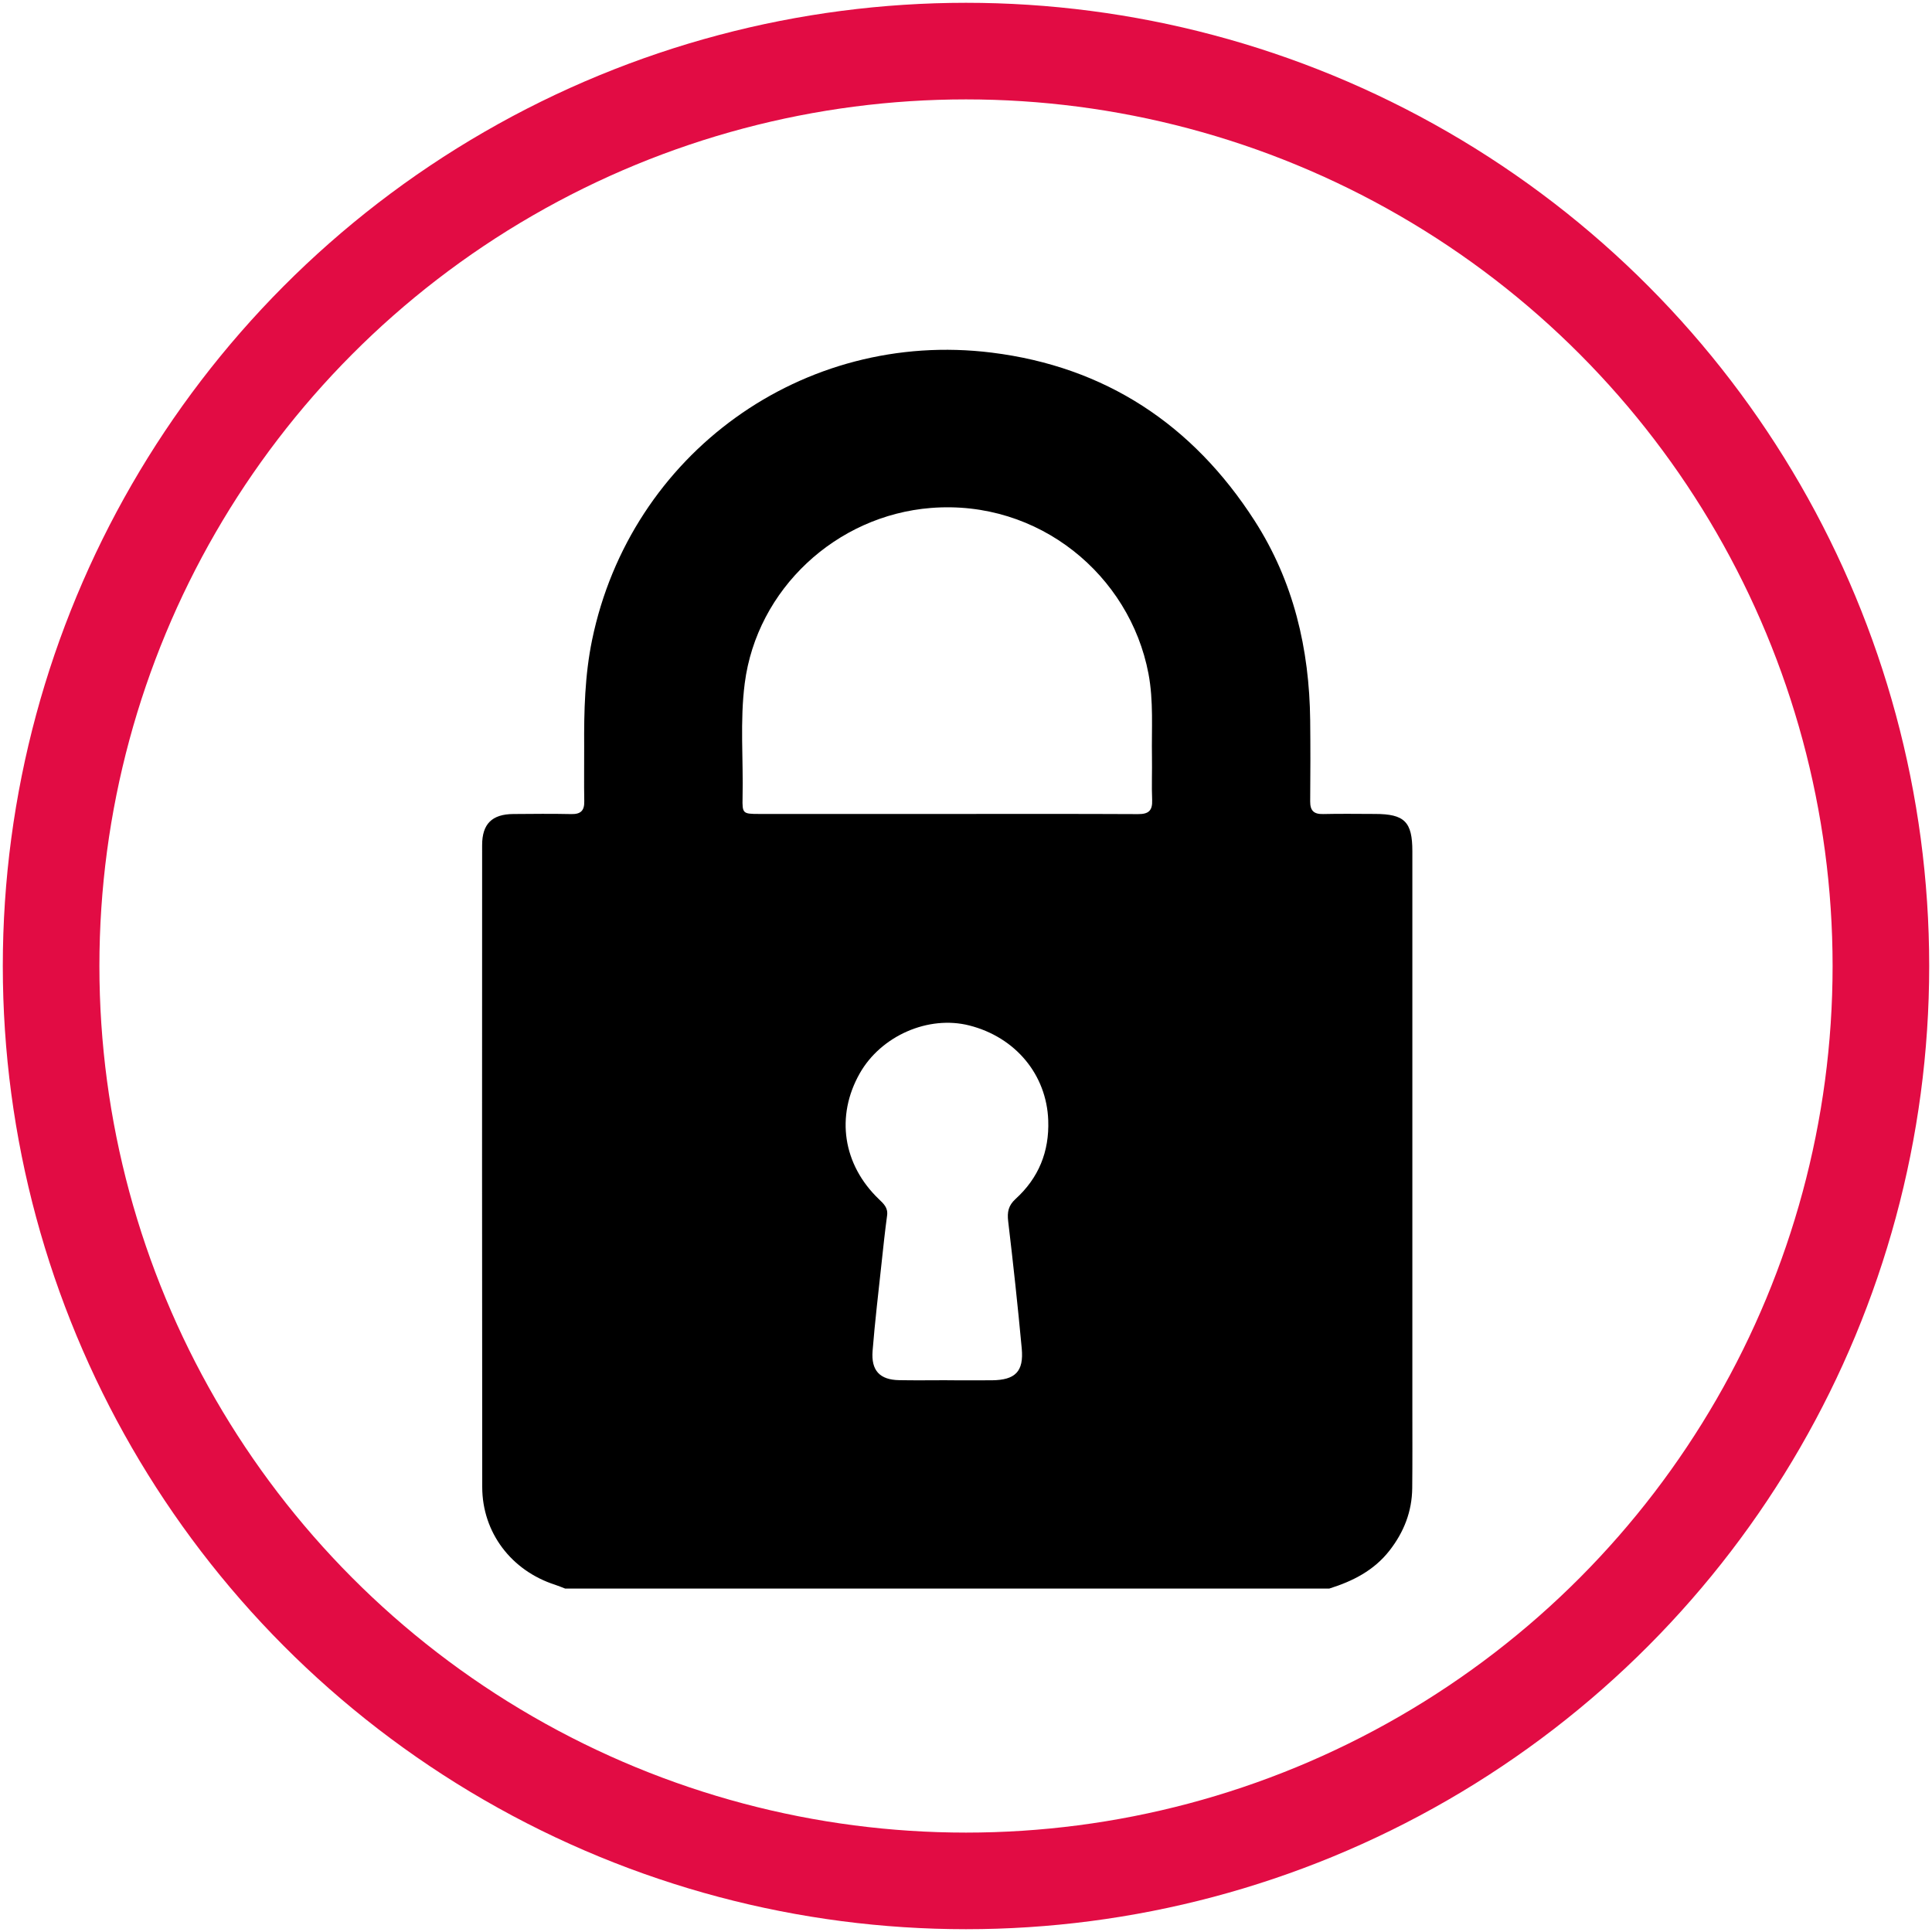
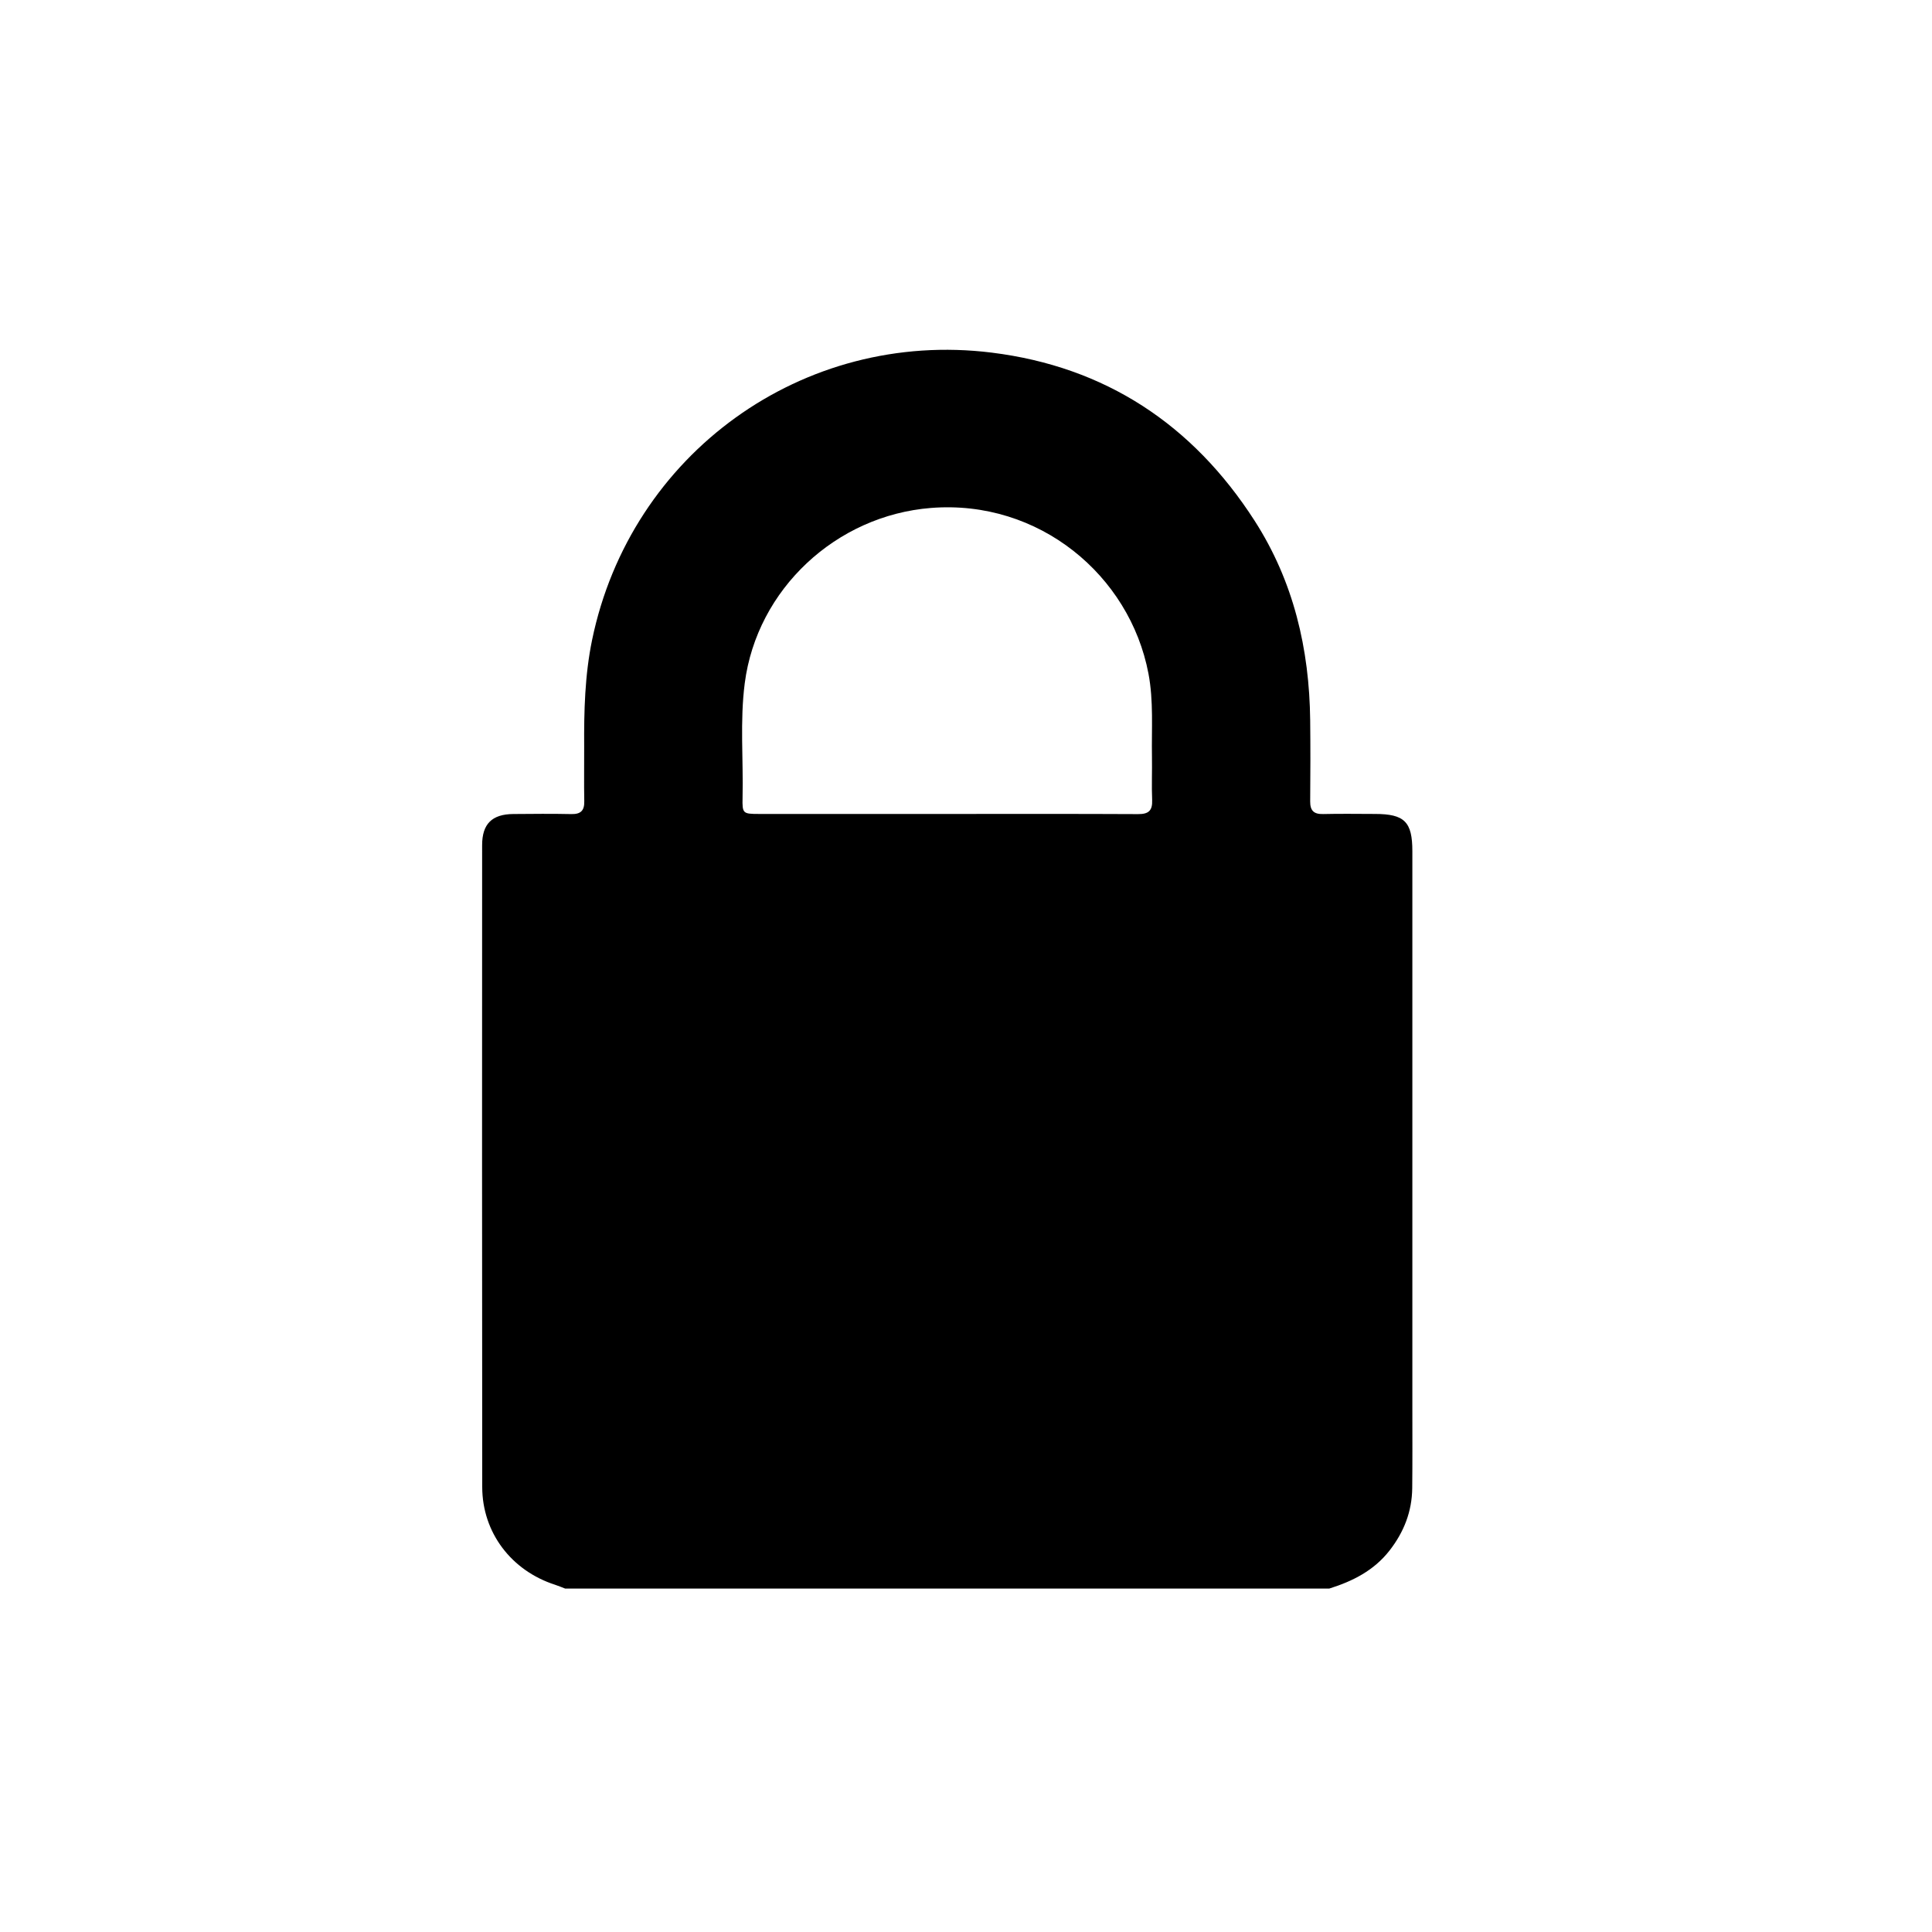
<svg xmlns="http://www.w3.org/2000/svg" id="a" data-name="Layer 1" width="600" height="600" viewBox="0 0 600 600">
-   <path d="m412.8,493.35h-237.27c-1.05-.4-2.09-.84-3.15-1.19-13.58-4.38-22.6-16.2-22.62-30.35-.08-66.45-.05-132.9-.03-199.35,0-6.59,3.08-9.61,9.68-9.66,6.01-.05,12.02-.11,18.02.02,2.9.06,4.08-1.05,4.02-3.96-.11-5.63,0-11.26-.03-16.89-.07-11.14.2-22.29,2.46-33.23,11.95-57.8,65.45-96.52,124.12-89.23,35.25,4.38,62.4,22.32,81.6,52.16,12.14,18.87,17.04,39.83,17.29,62.03.09,8.38.08,16.77,0,25.15-.03,2.9,1.12,4.03,4.02,3.96,5.38-.13,10.76-.04,16.14-.03,9.13.01,11.57,2.44,11.57,11.55v173.07c0,8.26.05,16.52-.04,24.78-.08,7.26-2.59,13.64-7.06,19.37-4.85,6.21-11.44,9.52-18.72,11.8h0Zm-118.62-240.57c19.76,0,39.51-.05,59.27.05,3.27.02,4.49-1.1,4.36-4.36-.19-4.49.02-9-.06-13.5-.15-8.61.54-17.24-1.09-25.8-5.81-30.52-34-54.08-67.54-51.42-29.45,2.33-54.05,25.21-57.83,54.42-1.53,11.83-.41,23.72-.68,35.58-.11,4.91.11,5.02,5.06,5.03h58.52-.01Zm0,175.86v.02c4.63,0,9.25.04,13.88,0,7.24-.07,9.92-2.71,9.25-9.89-1.22-13.18-2.65-26.34-4.21-39.48-.34-2.89.06-4.9,2.29-6.94,7.15-6.51,10.5-14.66,10.15-24.41-.5-14.13-10.1-25.8-24.5-29.47-12.72-3.24-27.42,3.19-34.04,14.88-7.52,13.28-5.25,28.31,5.93,39.05,1.47,1.41,2.89,2.66,2.57,5.05-.67,4.95-1.2,9.92-1.73,14.88-.97,9.06-2.06,18.12-2.78,27.2-.49,6.12,2.25,8.97,8.19,9.09,5,.1,10,.02,15,.02h0Z" stroke-width="0" />
-   <circle cx="300" cy="300" r="284.13" fill="none" stroke="#e20c44" stroke-miterlimit="10" stroke-width="30" />
+   <path d="m412.8,493.35h-237.27c-1.05-.4-2.09-.84-3.15-1.19-13.58-4.38-22.6-16.2-22.62-30.35-.08-66.45-.05-132.9-.03-199.35,0-6.59,3.08-9.61,9.68-9.66,6.01-.05,12.02-.11,18.02.02,2.9.06,4.08-1.05,4.02-3.96-.11-5.63,0-11.26-.03-16.89-.07-11.14.2-22.29,2.46-33.23,11.95-57.8,65.45-96.52,124.12-89.23,35.25,4.38,62.4,22.32,81.6,52.16,12.14,18.87,17.04,39.83,17.29,62.03.09,8.38.08,16.77,0,25.15-.03,2.9,1.12,4.03,4.02,3.96,5.38-.13,10.76-.04,16.14-.03,9.13.01,11.57,2.44,11.57,11.55v173.07c0,8.26.05,16.52-.04,24.78-.08,7.26-2.59,13.64-7.06,19.37-4.85,6.21-11.44,9.52-18.72,11.8h0Zm-118.62-240.57c19.76,0,39.51-.05,59.27.05,3.27.02,4.49-1.1,4.36-4.36-.19-4.49.02-9-.06-13.5-.15-8.61.54-17.24-1.09-25.8-5.81-30.52-34-54.08-67.54-51.42-29.45,2.33-54.05,25.21-57.83,54.42-1.53,11.83-.41,23.72-.68,35.58-.11,4.91.11,5.02,5.06,5.03h58.52-.01Zm0,175.86v.02h0Z" stroke-width="0" />
</svg>